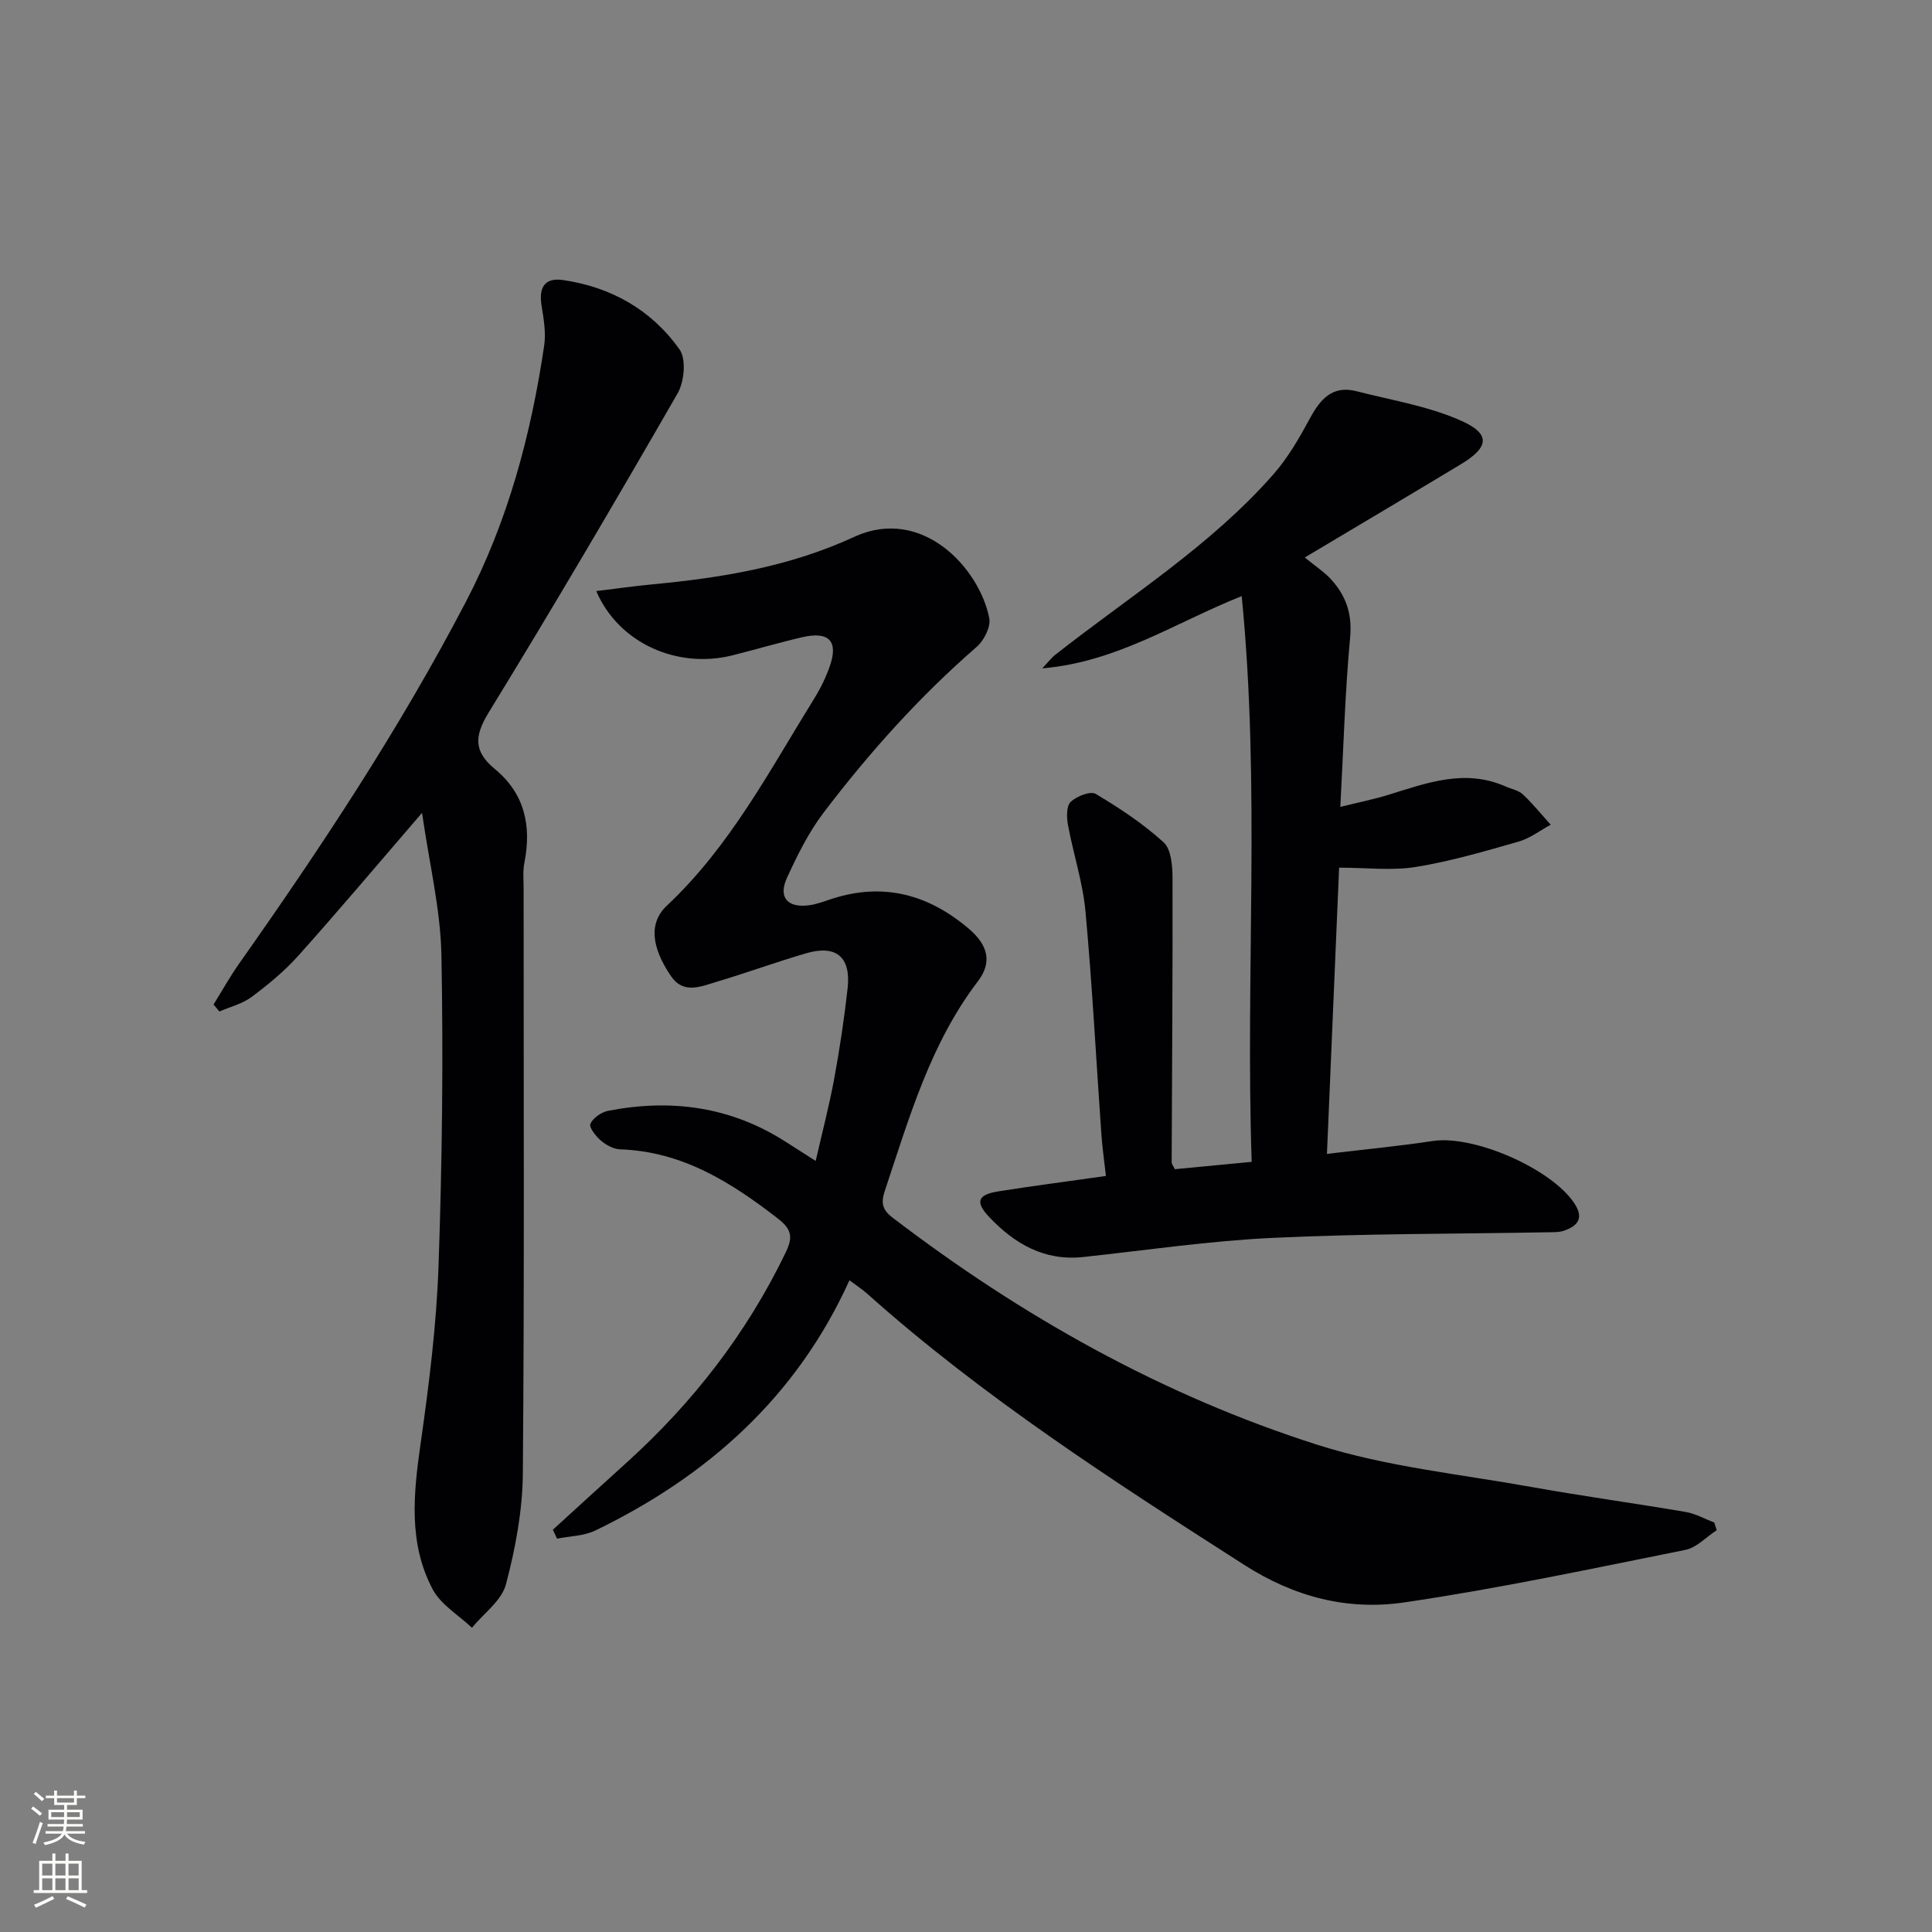
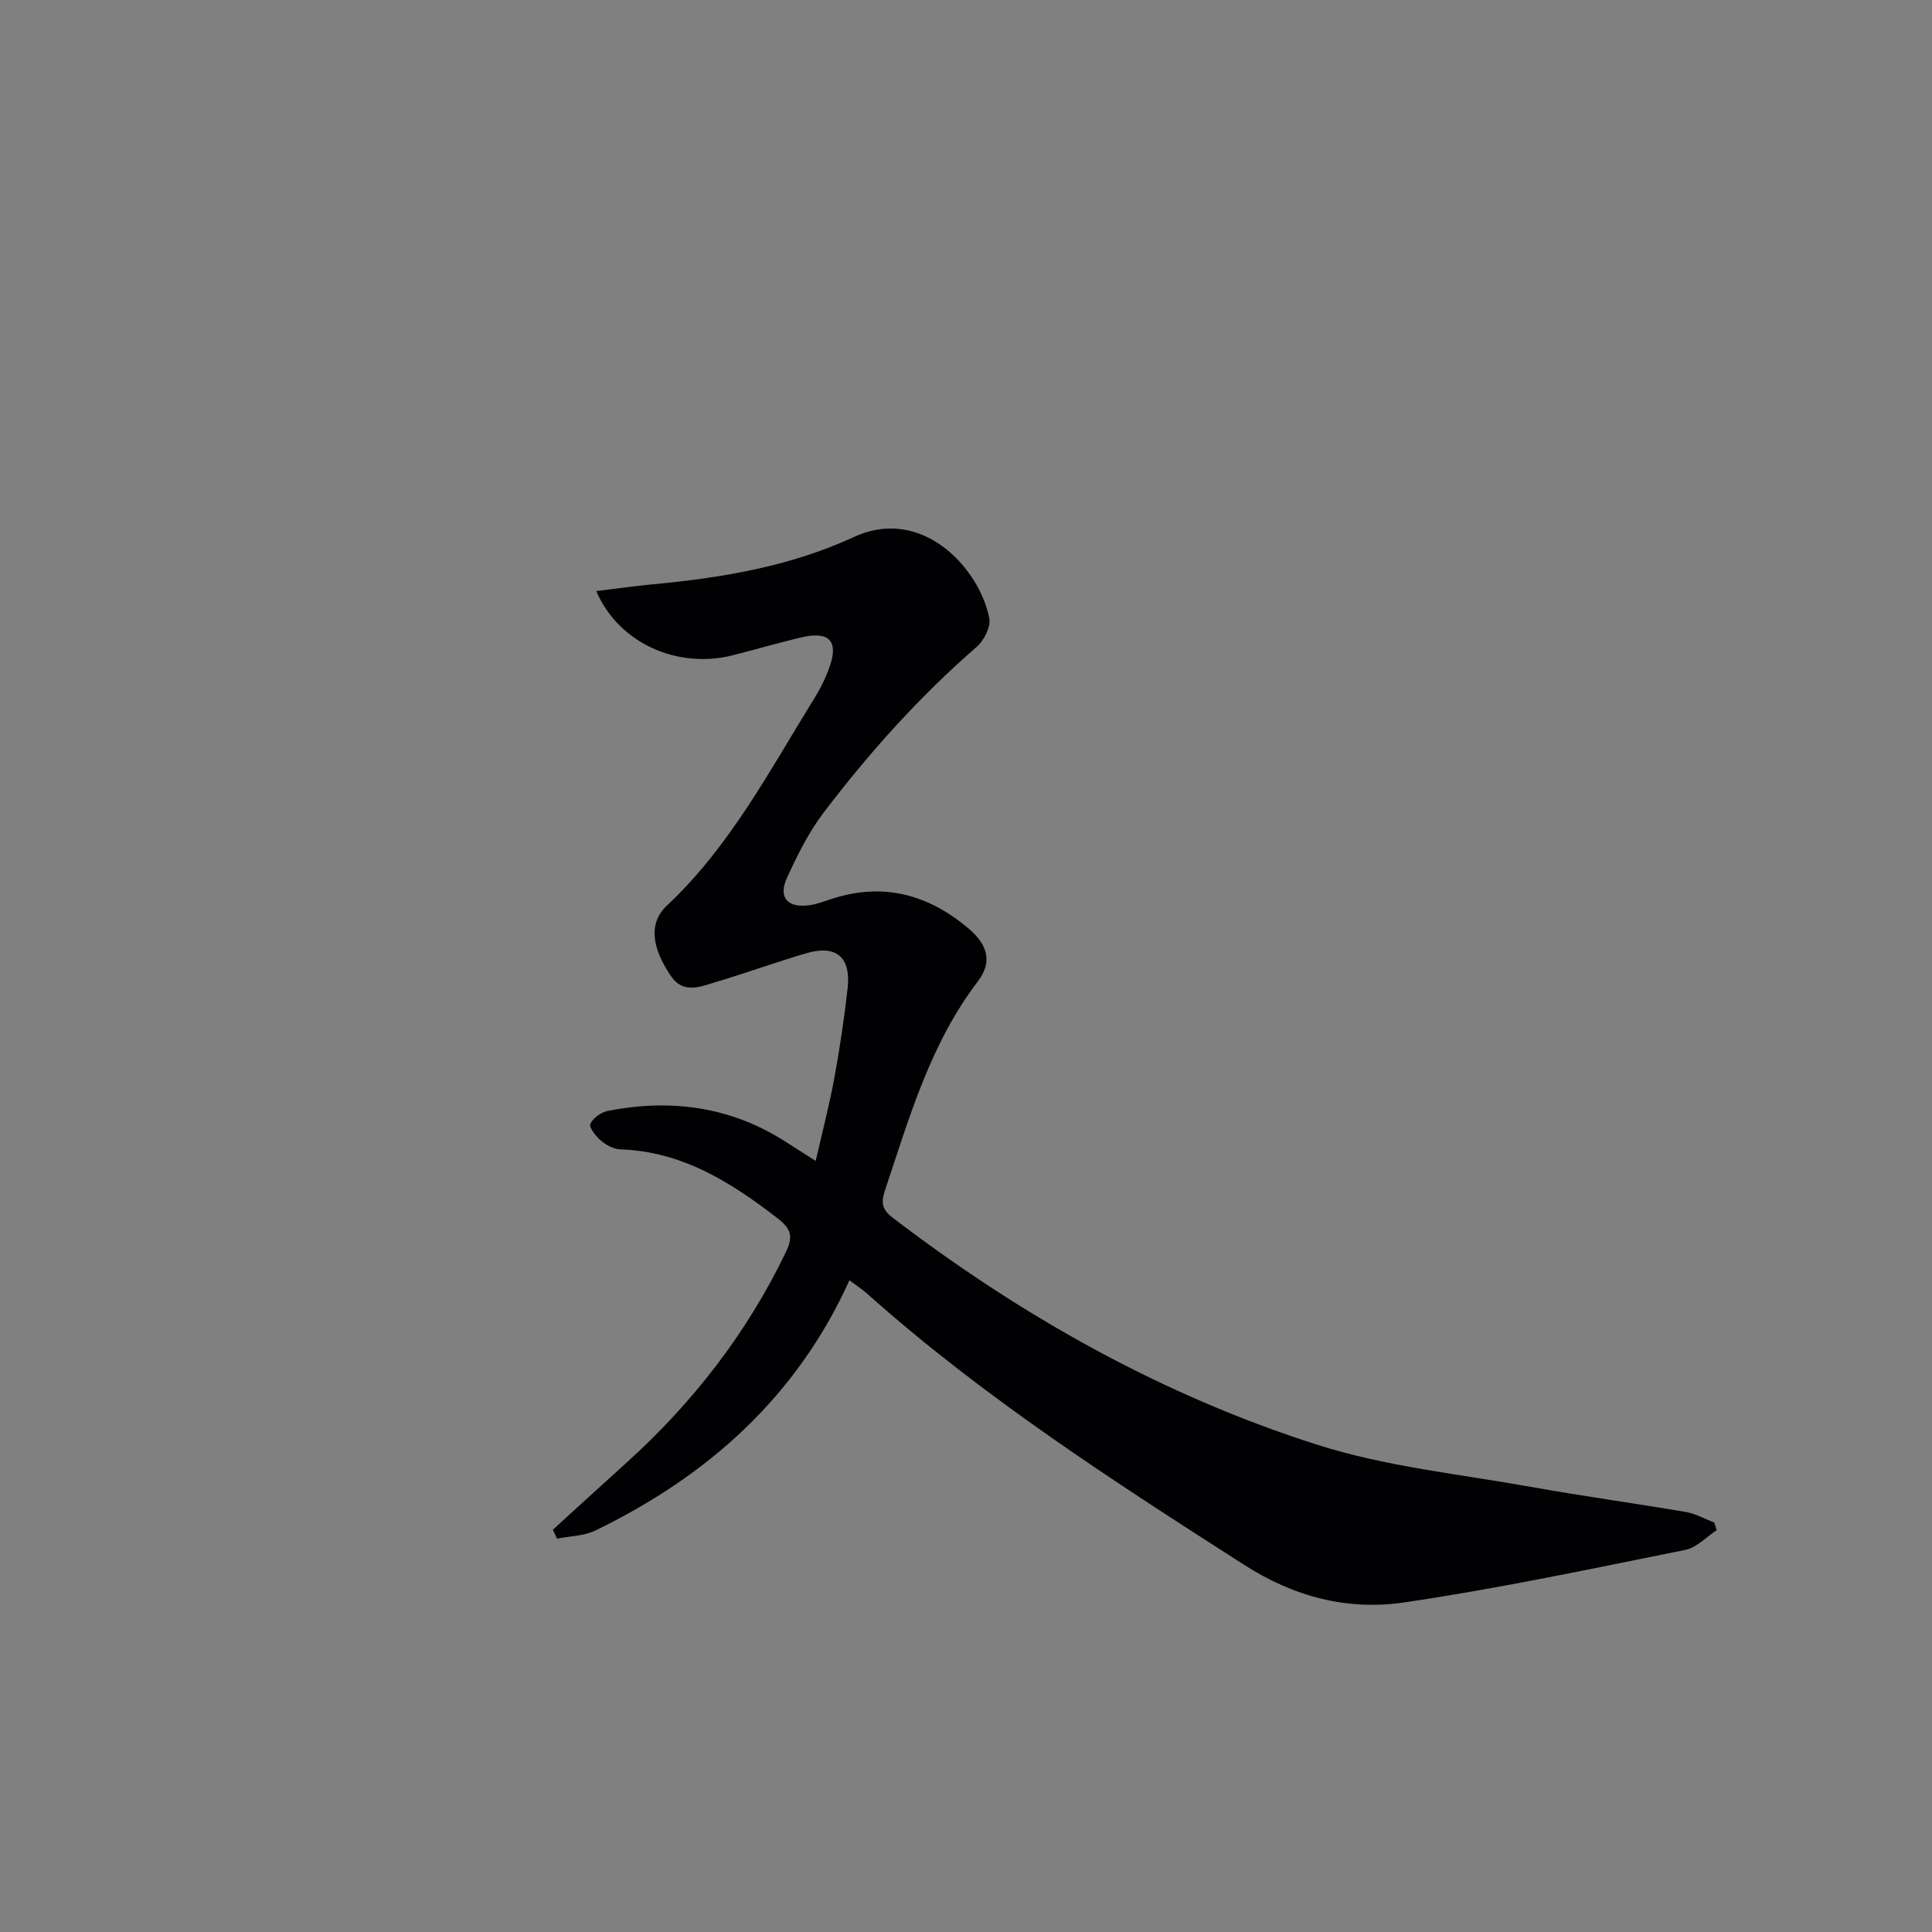
<svg xmlns="http://www.w3.org/2000/svg" enable-background="new 0 0 400 400" viewBox="0 0 400 400">
  <rect x="0" y="0" width="400" height="400" fill="#808080" stroke="none" />
  <g fill="#010103">
    <path d="m114.46 316.72c5.09-4.64 10.16-9.29 15.27-13.9 13.73-12.42 24.87-26.77 32.93-43.49 1.44-2.99 1.41-4.7-1.54-6.99-9.76-7.57-19.87-13.95-32.73-14.38-1.36-.05-2.9-.89-3.98-1.81-1.05-.89-2.5-2.76-2.18-3.47.56-1.22 2.25-2.41 3.65-2.69 13.06-2.55 25.44-.88 36.81 6.42 1.81 1.16 3.63 2.31 6.19 3.95 1.37-5.99 2.81-11.48 3.84-17.06 1.14-6.19 2.07-12.42 2.77-18.67.73-6.49-2.36-9.09-8.6-7.26-6.22 1.82-12.31 4.05-18.52 5.9-3.23.97-6.87 2.62-9.44-1.16-4.09-6.01-4.65-11.05-.85-14.62 13.09-12.28 21.26-27.98 30.53-42.92 1.3-2.1 2.42-4.39 3.22-6.73 1.77-5.13-.23-7.19-5.74-5.91-4.84 1.12-9.62 2.54-14.44 3.75-11.41 2.86-23.56-2.49-28.2-13.3 4.04-.49 7.75-1.03 11.46-1.38 14.42-1.36 28.45-3.63 41.91-9.83 14.2-6.54 26.05 6.64 28 16.85.34 1.77-1.1 4.59-2.6 5.9-11.87 10.31-22.29 21.94-31.76 34.41-3.07 4.05-5.39 8.76-7.52 13.4-1.87 4.07.11 6.3 4.61 5.69 1.63-.22 3.21-.86 4.79-1.36 10.63-3.41 19.94-.84 28.25 6.23 3.91 3.33 4.92 6.89 1.87 10.88-9.82 12.88-14.16 28.08-19.16 43.05-.8 2.39-.99 3.98 1.46 5.85 26.79 20.48 55.91 36.83 88 47.06 14.26 4.55 29.51 6.07 44.35 8.74 10.61 1.9 21.3 3.36 31.93 5.17 2.02.35 3.92 1.44 5.88 2.19.17.53.34 1.05.51 1.58-2.16 1.4-4.15 3.61-6.5 4.08-19.35 3.88-38.67 8.01-58.18 10.87-11.65 1.71-22.66-1.05-33.15-7.77-27.06-17.33-54.02-34.69-78.08-56.16-.97-.87-2.08-1.58-3.65-2.76-10.93 24.14-29.33 40.53-52.6 51.8-2.37 1.15-5.28 1.16-7.94 1.69-.28-.61-.58-1.22-.87-1.84z" />
-     <path d="m270.14 115.42c2.27 1.85 3.96 2.95 5.3 4.38 3.18 3.4 4.55 7.2 4.09 12.18-1.06 11.37-1.37 22.81-2.03 35.08 3.73-.93 6.91-1.56 9.98-2.51 7.95-2.46 15.83-5.43 24.21-1.73 1.21.54 2.68.79 3.59 1.64 2.07 1.94 3.87 4.18 5.78 6.29-2.22 1.2-4.31 2.83-6.67 3.5-7.01 2-14.06 4.08-21.24 5.24-4.96.81-10.16.15-15.9.15-.82 19.42-1.66 39.07-2.52 59.26 7.84-.94 14.91-1.6 21.91-2.67 8.5-1.29 24.6 5.73 29.33 12.93 2 3.05.7 4.64-2.12 5.63-1.06.37-2.3.32-3.46.34-18.98.35-37.98.26-56.93 1.16-13.09.62-26.12 2.55-39.16 3.96-8.05.87-14.21-2.71-19.46-8.24-3-3.16-2.45-4.67 1.86-5.35 7.19-1.14 14.41-2.07 22.27-3.19-.33-3-.73-5.73-.93-8.48-1.09-15.42-1.89-30.87-3.3-46.26-.55-6.04-2.53-11.95-3.63-17.95-.29-1.56-.34-3.9.56-4.76 1.23-1.17 4.09-2.3 5.19-1.65 4.94 2.94 9.82 6.17 14.05 10.02 1.57 1.43 1.84 4.85 1.85 7.36.05 19.65-.11 39.29-.18 58.94 0 .3.27.59.65 1.38 4.89-.47 9.96-.95 15.92-1.52-1.33-38.81 1.84-77.54-2.07-117.13-13.84 5.51-25.72 13.62-41.3 14.96 1.44-1.52 1.94-2.21 2.58-2.72 15.41-12.14 32.24-22.59 45.32-37.5 3-3.42 5.35-7.51 7.53-11.55 2.17-4.01 4.69-6.89 9.65-5.61 7.31 1.88 14.95 3.09 21.75 6.15 6.08 2.73 5.64 5.48-.14 8.96-10.55 6.36-21.12 12.63-32.33 19.31z" />
-     <path d="m87.38 168.29c-9.23 10.71-17.26 20.24-25.56 29.52-2.86 3.2-6.25 6-9.7 8.58-1.91 1.43-4.44 2.05-6.7 3.03-.4-.48-.81-.97-1.21-1.45 1.79-2.88 3.45-5.85 5.4-8.61 16.98-24.07 33.2-48.61 46.85-74.77 8.71-16.69 13.48-34.58 16.21-53.07.4-2.7-.13-5.6-.56-8.36-.57-3.65.67-5.73 4.45-5.18 9.99 1.45 18.34 6.2 24.13 14.36 1.42 2 .99 6.68-.39 9.09-12.78 22.2-25.76 44.29-39.15 66.13-3.01 4.91-3.04 8.08 1.32 11.67 6.16 5.08 7.61 11.76 6.1 19.37-.35 1.77-.16 3.65-.16 5.48-.01 40.32.17 80.64-.16 120.96-.06 7.69-1.53 15.52-3.5 22.98-.89 3.38-4.61 6.02-7.04 8.99-2.77-2.63-6.45-4.78-8.14-7.98-5.06-9.56-3.96-19.83-2.48-30.2 1.73-12.15 3.27-24.4 3.7-36.65.75-21.46 1.01-42.96.6-64.42-.18-9.49-2.51-18.95-4.01-29.47z" />
  </g>
-   <path d="m6.44 374.46.42-.45c.65.47 1.27.95 1.85 1.44l-.45.49c-.65-.56-1.25-1.06-1.82-1.48m.93 7.33-.63-.26c.55-1.36 1.05-2.8 1.53-4.33.19.1.38.19.59.27-.47 1.29-.96 2.73-1.49 4.32m-.38-10.38.44-.42c.43.34 1.01.82 1.74 1.44l-.49.49c-.53-.51-1.09-1.01-1.69-1.51m2.5.35h1.72v-1.04h.59v1.04h3.52v-1.04h.59v1.04h1.75v.53h-1.75v1.42h-2.03v.97h3.22v2.03h-3.24c0 .35-.01.66-.03.93h3.32v.53h-3.37c-.03.27-.08.58-.15.94h3.96v.53h-3.71c.67.92 1.93 1.48 3.79 1.68-.13.24-.23.44-.29.59-2.13-.38-3.48-1.08-4.04-2.12-.43.97-1.77 1.72-4.03 2.23-.09-.19-.2-.37-.33-.55 2.1-.42 3.37-1.03 3.81-1.83h-3.36v-.53h3.58c.08-.29.13-.61.16-.94h-3.33v-.53h3.39c.02-.27.04-.58.04-.93h-3.23v-2.03h3.25v-.97h-2.07v-1.42h-1.73zm1.12 3.44v1h2.65c.01-.3.02-.44.01-.4v-.25-.35zm1.19-2h3.52v-.91h-3.52zm4.71 2h-2.63v.59c0 .15-.01.28-.01.4h2.64z" fill="#fbfcfa" />
-   <path d="m13.56 383.74h.63v1.52h2.72v6.07h1.13v.6h-11.06v-.6h1.13v-6.07h2.73v-1.52h.63v1.52h2.1v-1.52zm-2.69 8.83.38.56c-1.24.63-2.53 1.25-3.85 1.85-.1-.21-.21-.42-.34-.63 1.37-.55 2.63-1.15 3.81-1.78m-2.13-4.27h2.1v-2.45h-2.1zm0 3.04h2.1v-2.46h-2.1zm2.72-3.04h2.1v-2.45h-2.1zm0 3.04h2.1v-2.46h-2.1zm6.07 3.6c-1.41-.71-2.7-1.3-3.86-1.78l.35-.56c1.45.62 2.75 1.19 3.88 1.72zm-1.25-9.09h-2.1v2.45h2.1zm-2.09 5.49h2.1v-2.46h-2.1z" fill="#fbfcfa" />
</svg>